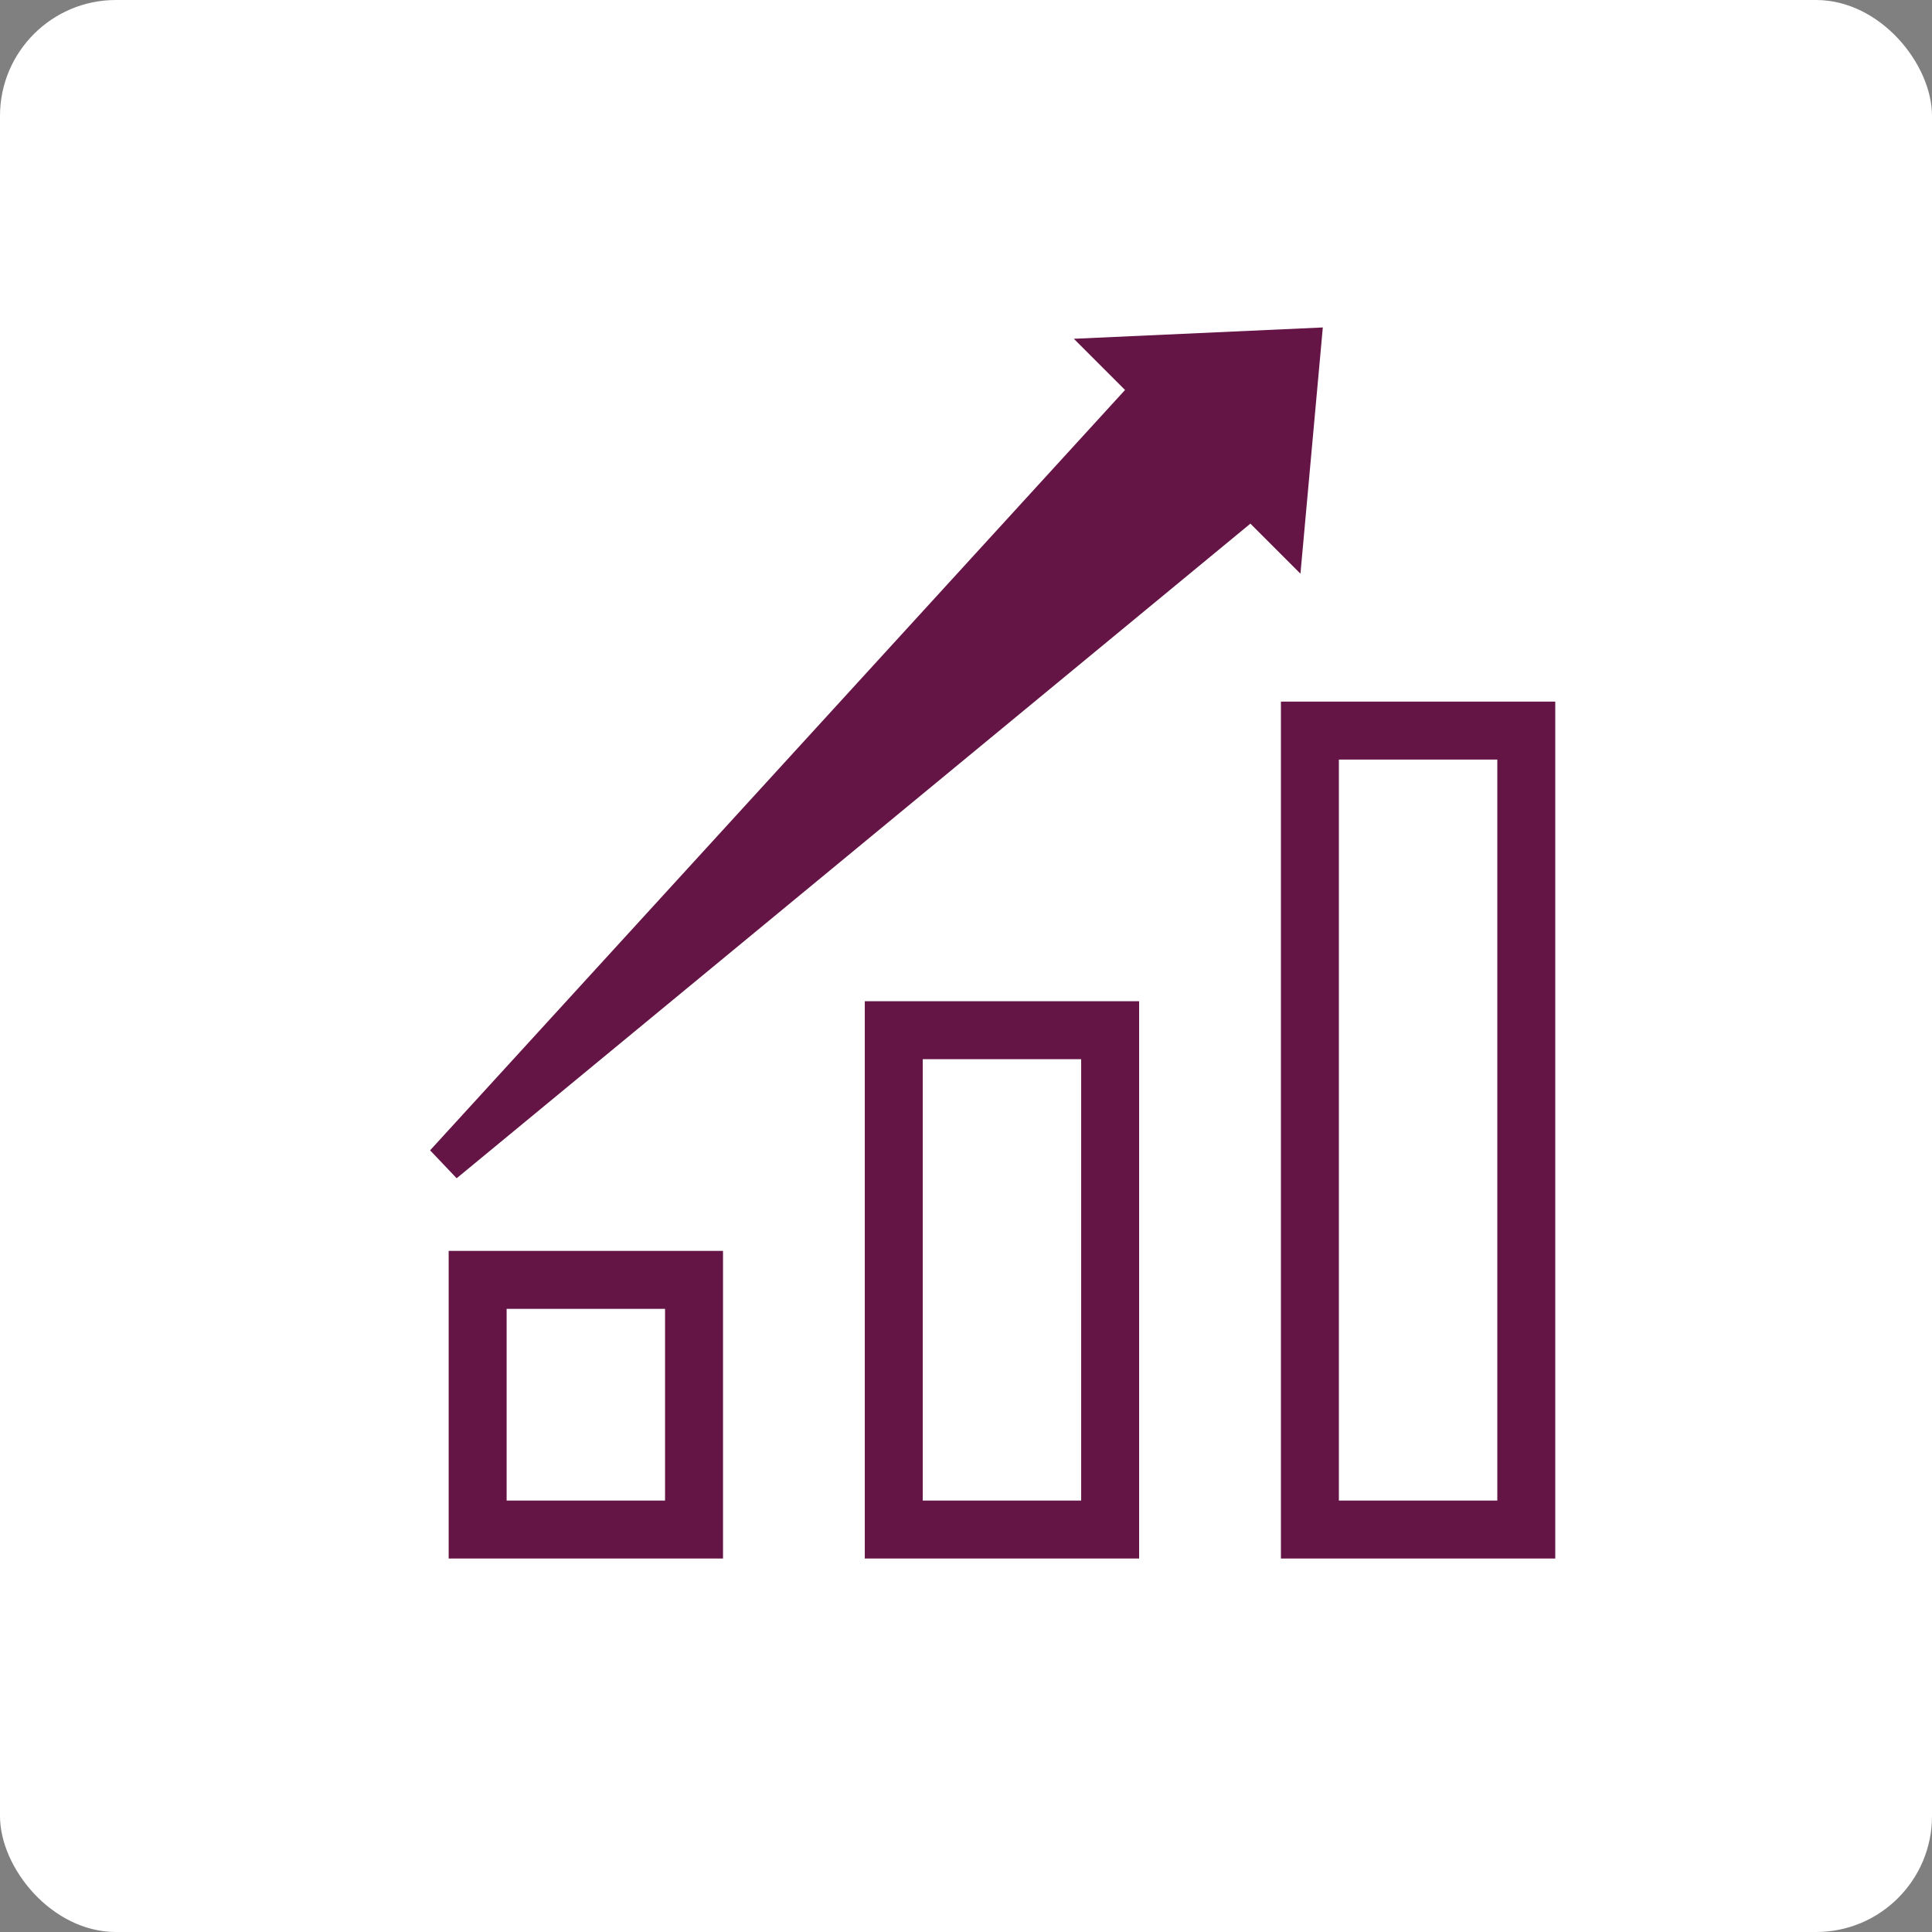
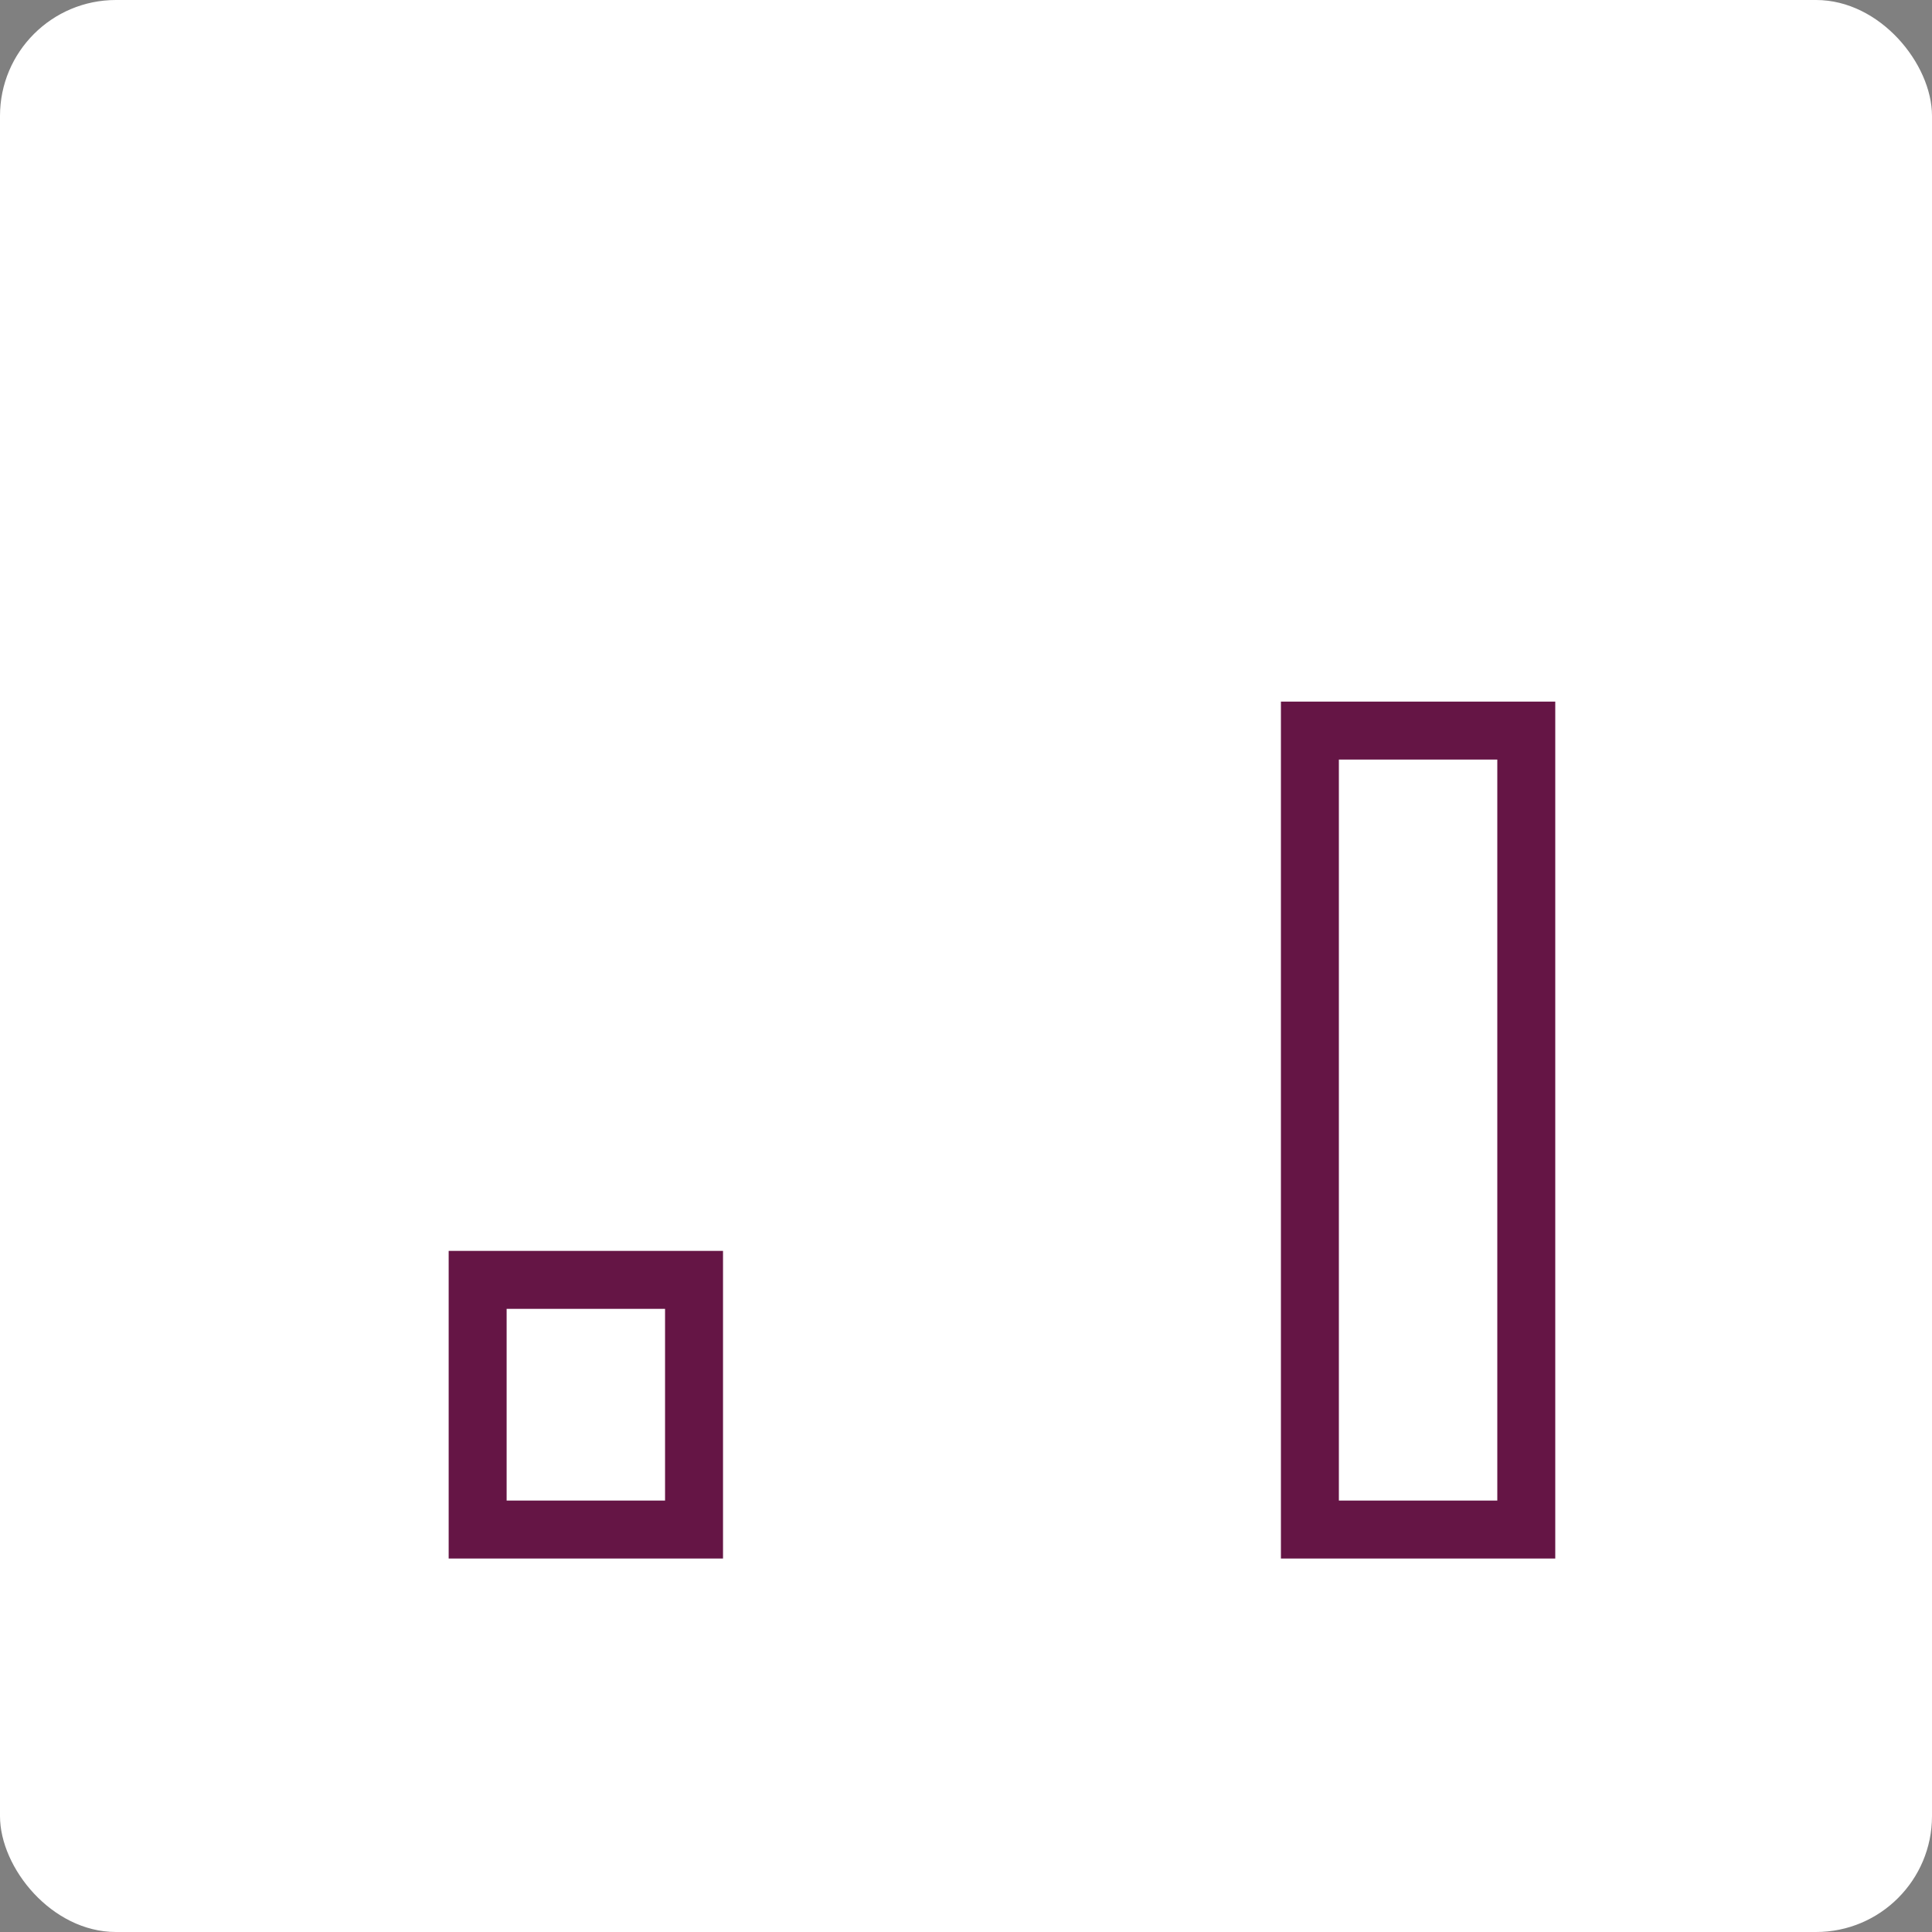
<svg xmlns="http://www.w3.org/2000/svg" width="100" height="100" viewBox="0 0 100 100" fill="none">
  <rect x="0" y="0" width="100" height="100" fill="#808080" stroke="none" />
  <rect width="100" height="100" rx="6" fill="white" />
  <rect x="24.723" y="66.246" width="11.2" height="12.923" stroke="#651545" stroke-width="3" />
-   <rect x="46.261" y="53.323" width="11.2" height="25.846" stroke="#651545" stroke-width="3" />
  <rect x="67.8" y="37.815" width="11.2" height="41.354" stroke="#651545" stroke-width="3" />
-   <path d="M23 60.215L59.615 20.154L57.892 18.431L67.369 18L66.508 27.477L64.785 25.754L23 60.215Z" fill="#651545" stroke="#651545" stroke-width="2" />
</svg>